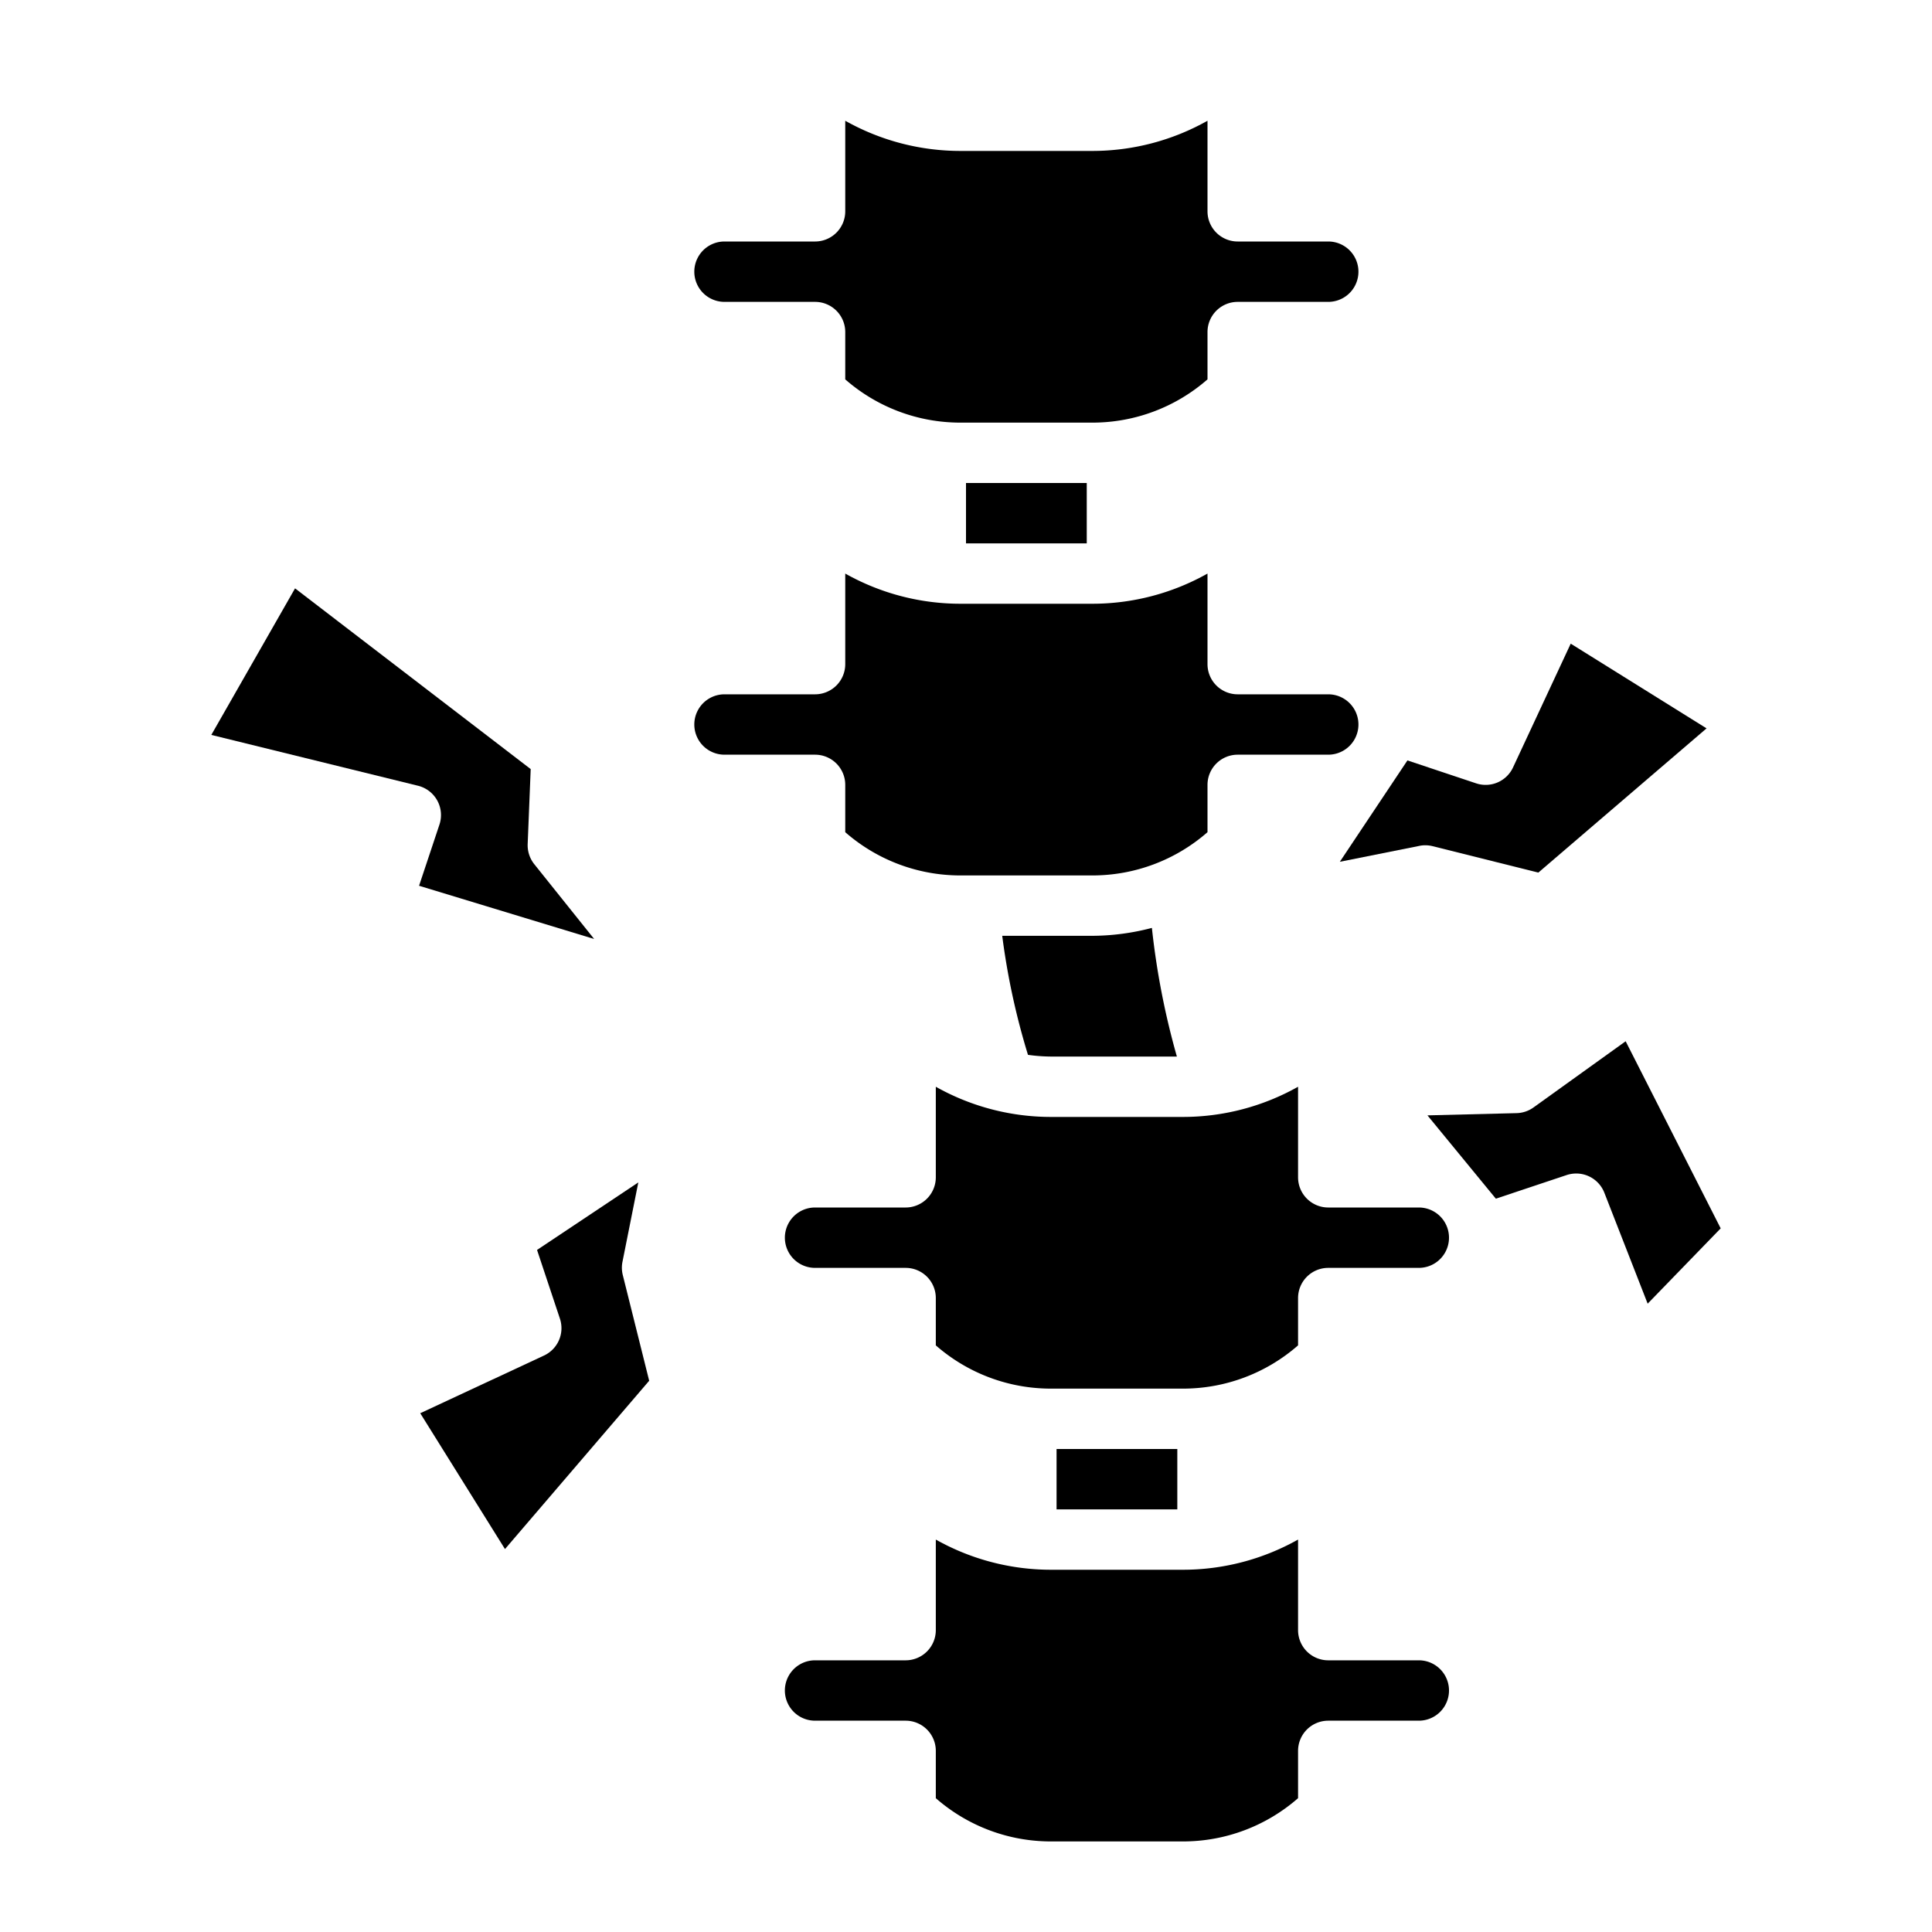
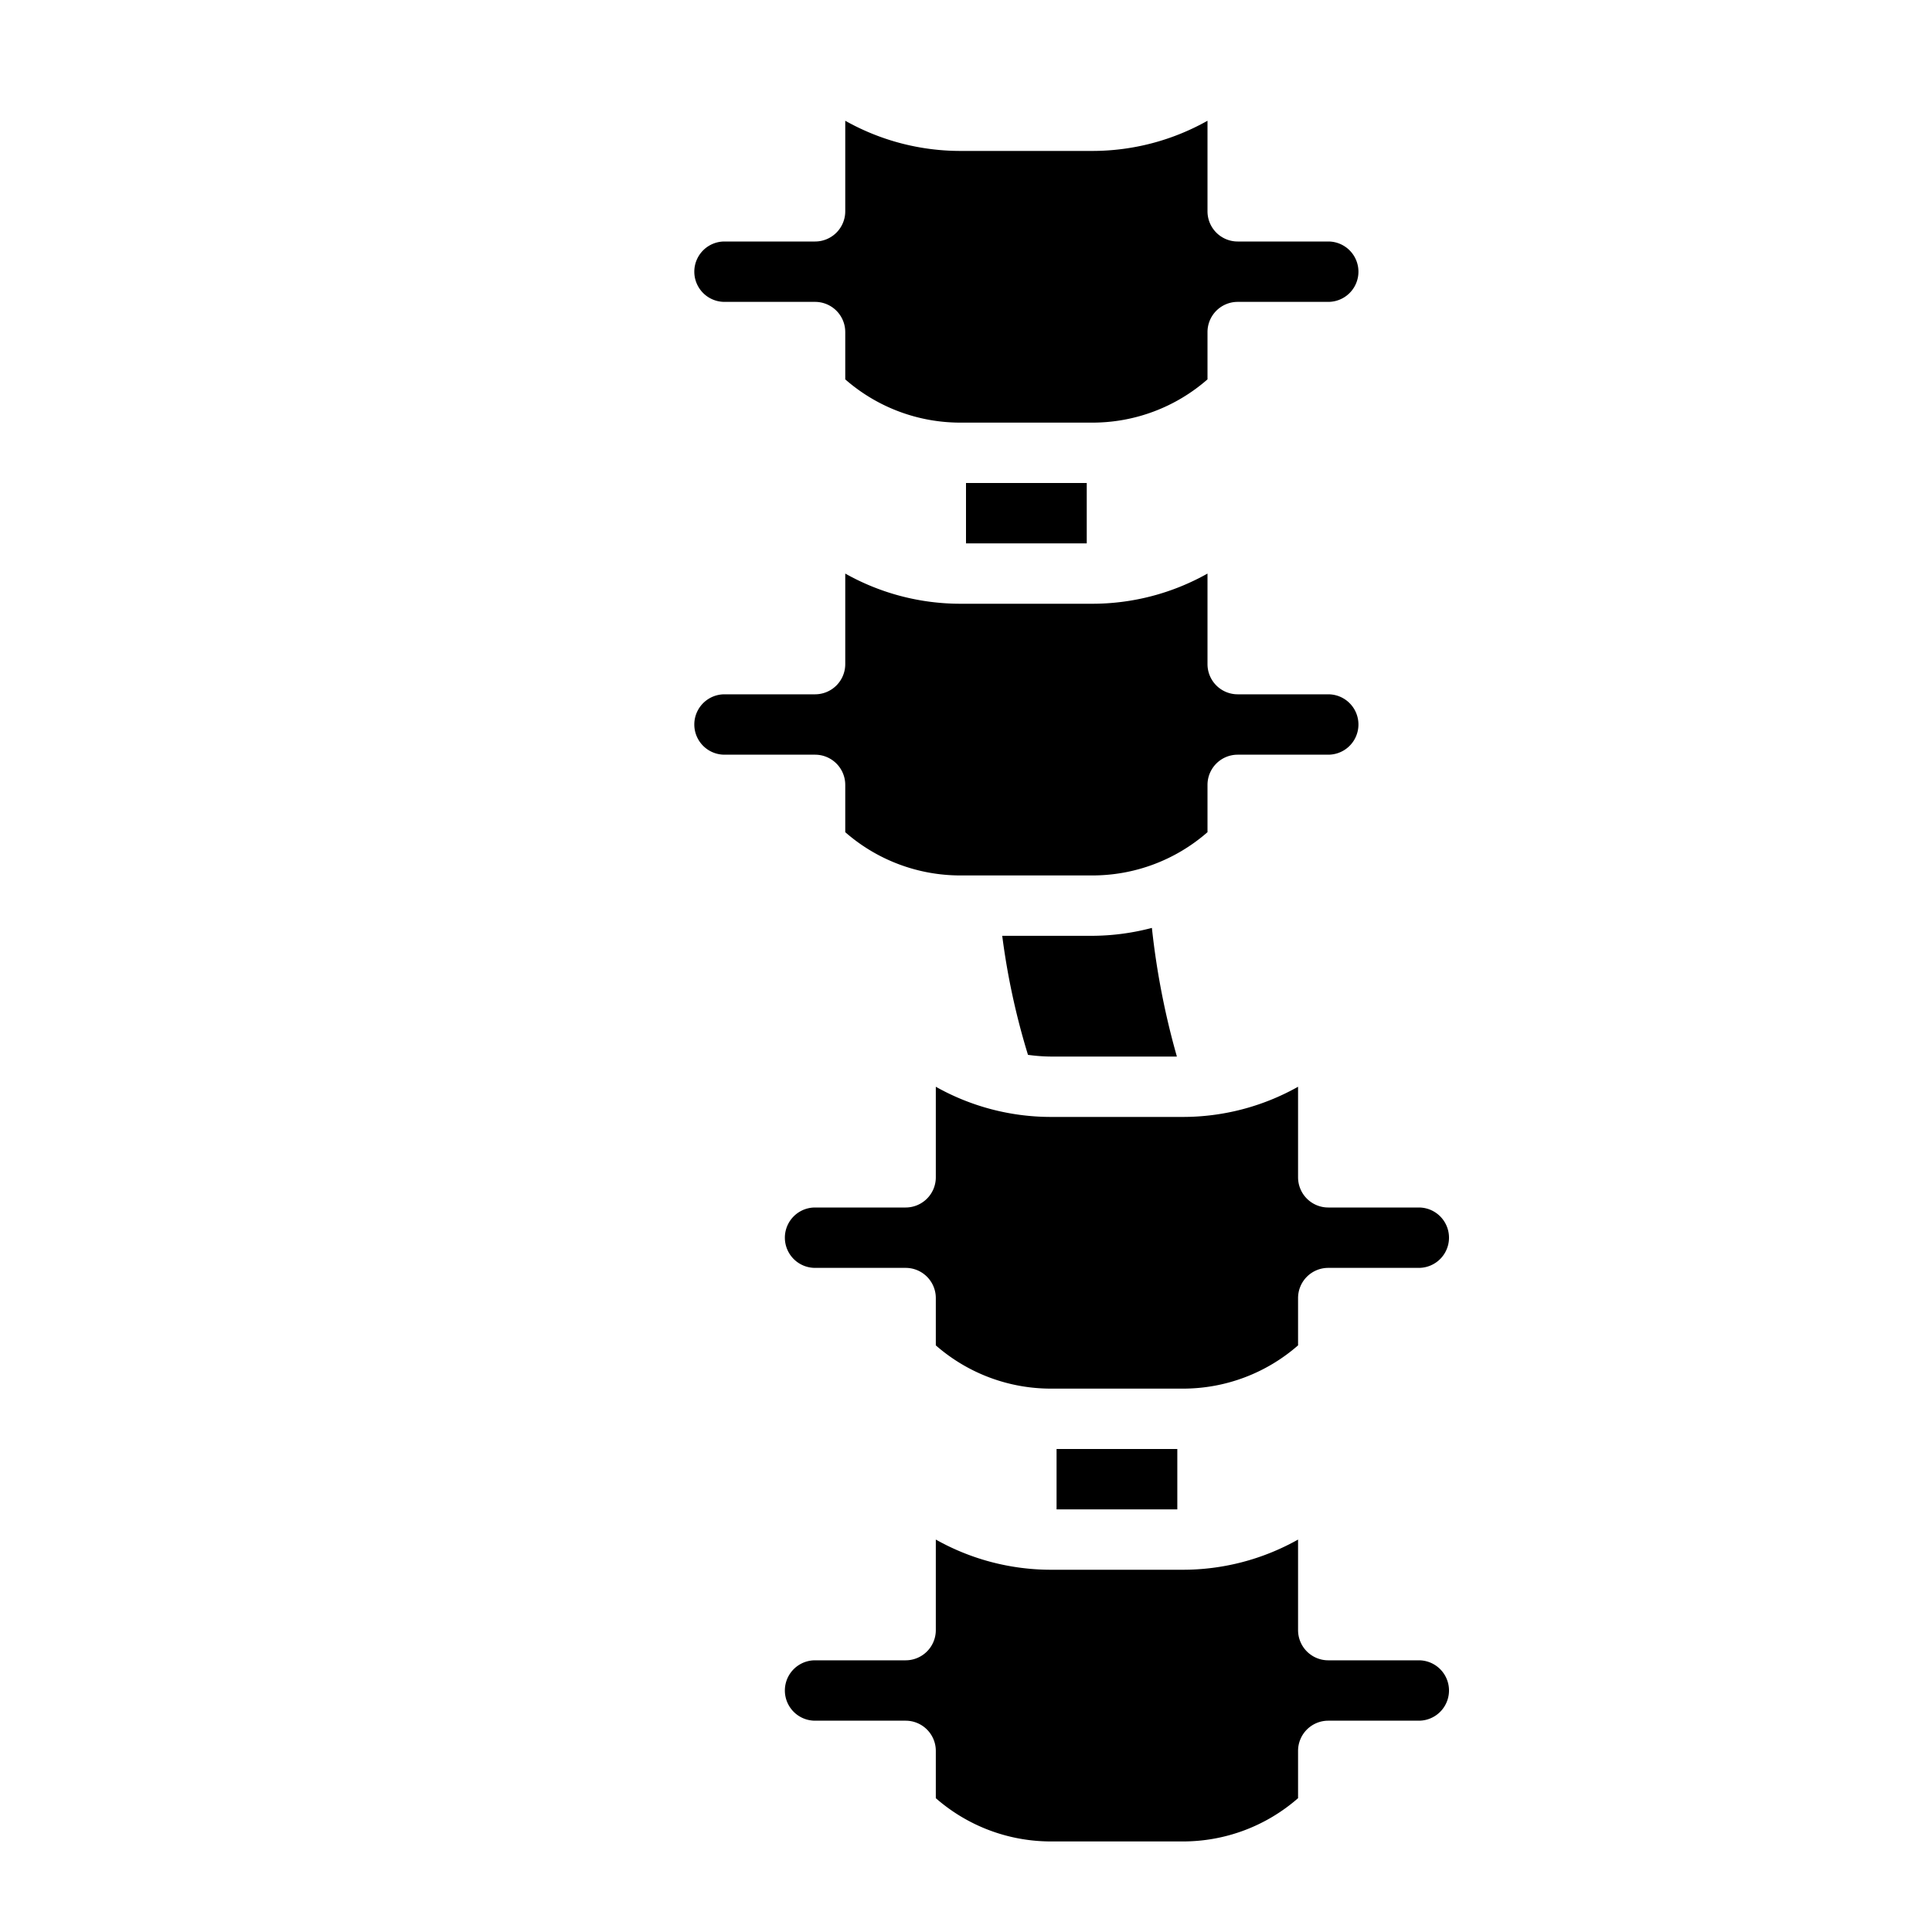
<svg xmlns="http://www.w3.org/2000/svg" id="Layer_3" data-name="Layer 3" viewBox="0 0 64 64" width="512" height="512">
-   <path d="M46.623,25.19l2.275.759a1,1,0,0,0,1.223-.527l1.911-4.1,4.5,2.806-5.573,4.778-3.5-.875a.99.99,0,0,0-.242-.03.918.918,0,0,0-.2.02l-2.633.526Z" />
-   <path d="M16.728,51.315l-2.807-4.5,4.1-1.911a1,1,0,0,0,.527-1.222l-.758-2.276,3.355-2.237L20.62,41.8a1,1,0,0,0,.011.439l.874,3.5Z" />
-   <path d="M7,24.345,9.774,19.49l7.806,5.987-.1,2.481a1.006,1.006,0,0,0,.217.667l1.985,2.48-5.8-1.763.675-2.026a1,1,0,0,0-.709-1.287Z" />
-   <path d="M54.581,43.186l-1.435-3.675a1,1,0,0,0-.931-.637,1.03,1.03,0,0,0-.317.051l-2.346.783-2.266-2.76,2.954-.074a1,1,0,0,0,.559-.188l3.053-2.193L57,40.691Z" />
  <path d="M35,50V48h4v2Zm1-34v2H32V16Zm-9-6H24a1,1,0,0,1,0-2h3a1,1,0,0,0,1-1V4a7.78,7.78,0,0,0,3.827,1h4.346A7.78,7.78,0,0,0,40,4V7a1,1,0,0,0,1,1h3a1,1,0,0,1,0,2H41a1,1,0,0,0-1,1v1.567A5.783,5.783,0,0,1,36.172,14H31.828A5.783,5.783,0,0,1,28,12.567V11A1,1,0,0,0,27,10Zm0,15H24a1,1,0,0,1,0-2h3a1,1,0,0,0,1-1V19a7.78,7.78,0,0,0,3.827,1h4.346A7.78,7.78,0,0,0,40,19v3a1,1,0,0,0,1,1h3a1,1,0,0,1,0,2H41a1,1,0,0,0-1,1v1.567A5.783,5.783,0,0,1,36.172,29H31.828A5.783,5.783,0,0,1,28,27.567V26A1,1,0,0,0,27,25Zm6.2,6h2.973a7.861,7.861,0,0,0,1.985-.262A25.556,25.556,0,0,0,38.986,35H34.827a5.839,5.839,0,0,1-.774-.057A23.669,23.669,0,0,1,33.2,31ZM30,42H27a1,1,0,0,1,0-2h3a1,1,0,0,0,1-1V36a7.78,7.78,0,0,0,3.827,1h4.346A7.78,7.78,0,0,0,43,36v3a1,1,0,0,0,1,1h3a1,1,0,0,1,0,2H44a1,1,0,0,0-1,1v1.567A5.783,5.783,0,0,1,39.172,46H34.828A5.783,5.783,0,0,1,31,44.567V43A1,1,0,0,0,30,42ZM44,55h3a1,1,0,0,1,0,2H44a1,1,0,0,0-1,1v1.567A5.783,5.783,0,0,1,39.172,61H34.828A5.783,5.783,0,0,1,31,59.567V58a1,1,0,0,0-1-1H27a1,1,0,0,1,0-2h3a1,1,0,0,0,1-1V51a7.78,7.78,0,0,0,3.827,1h4.346A7.78,7.78,0,0,0,43,51v3A1,1,0,0,0,44,55Z" />
</svg>